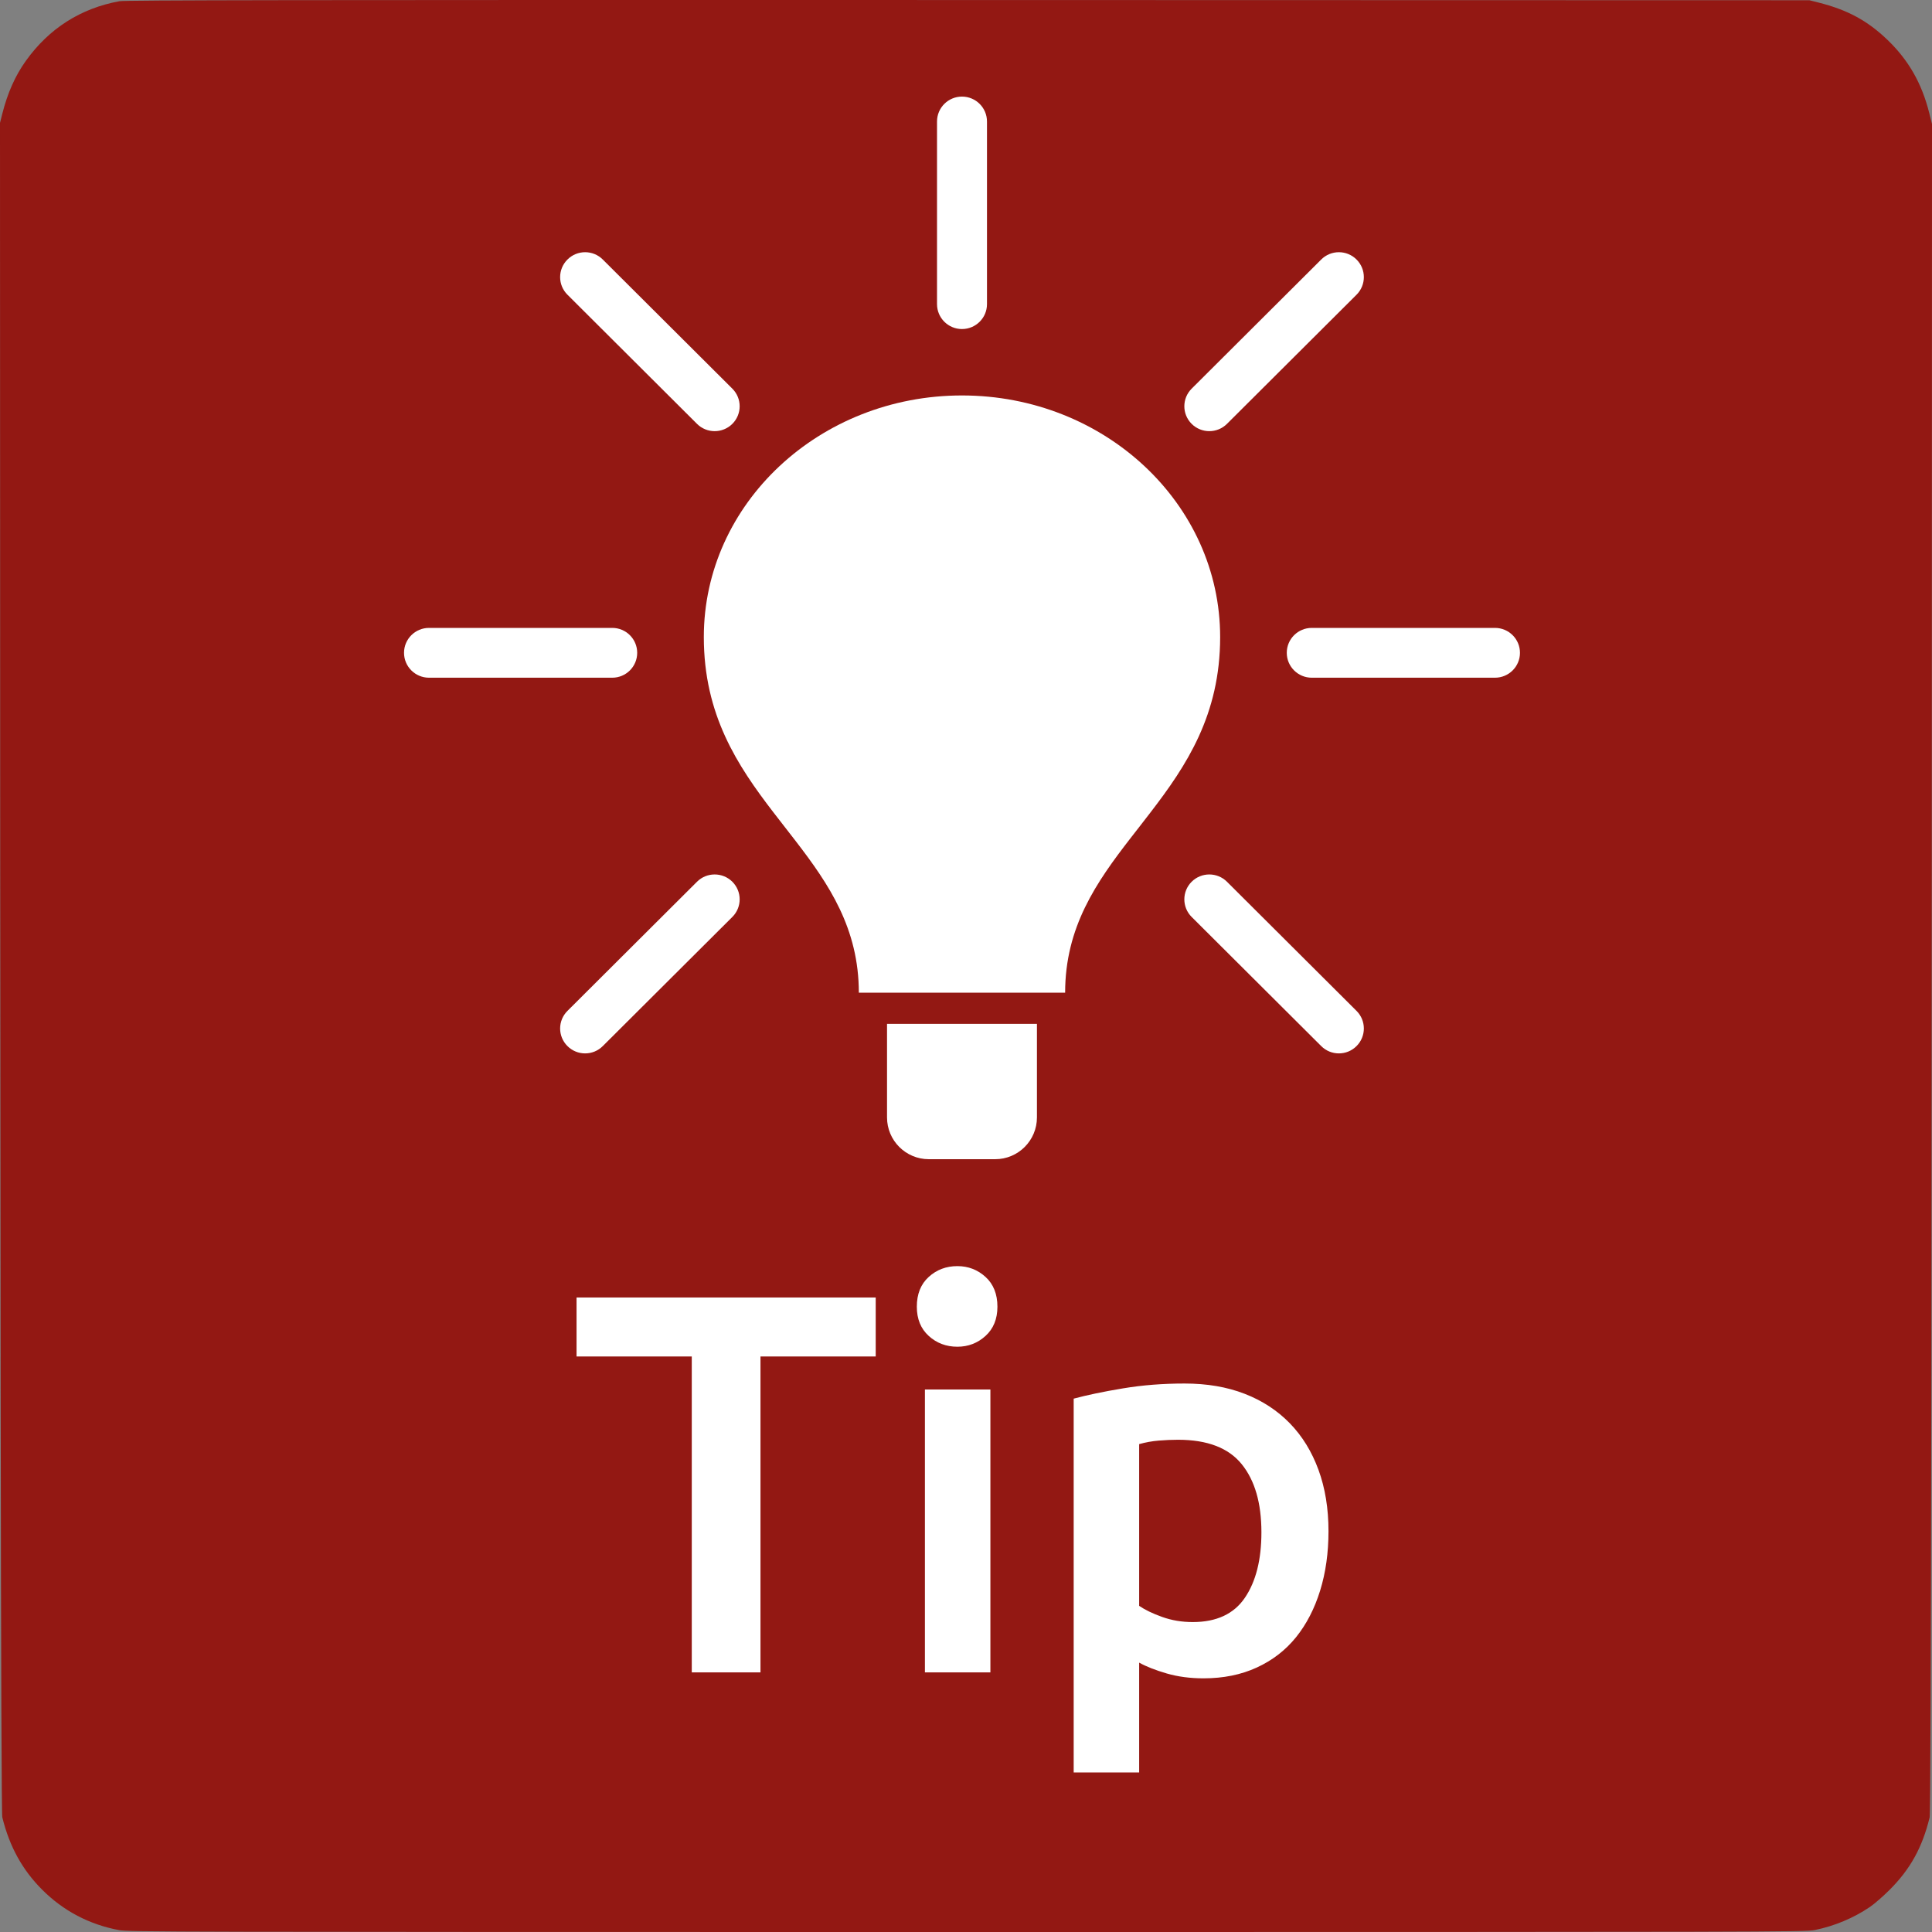
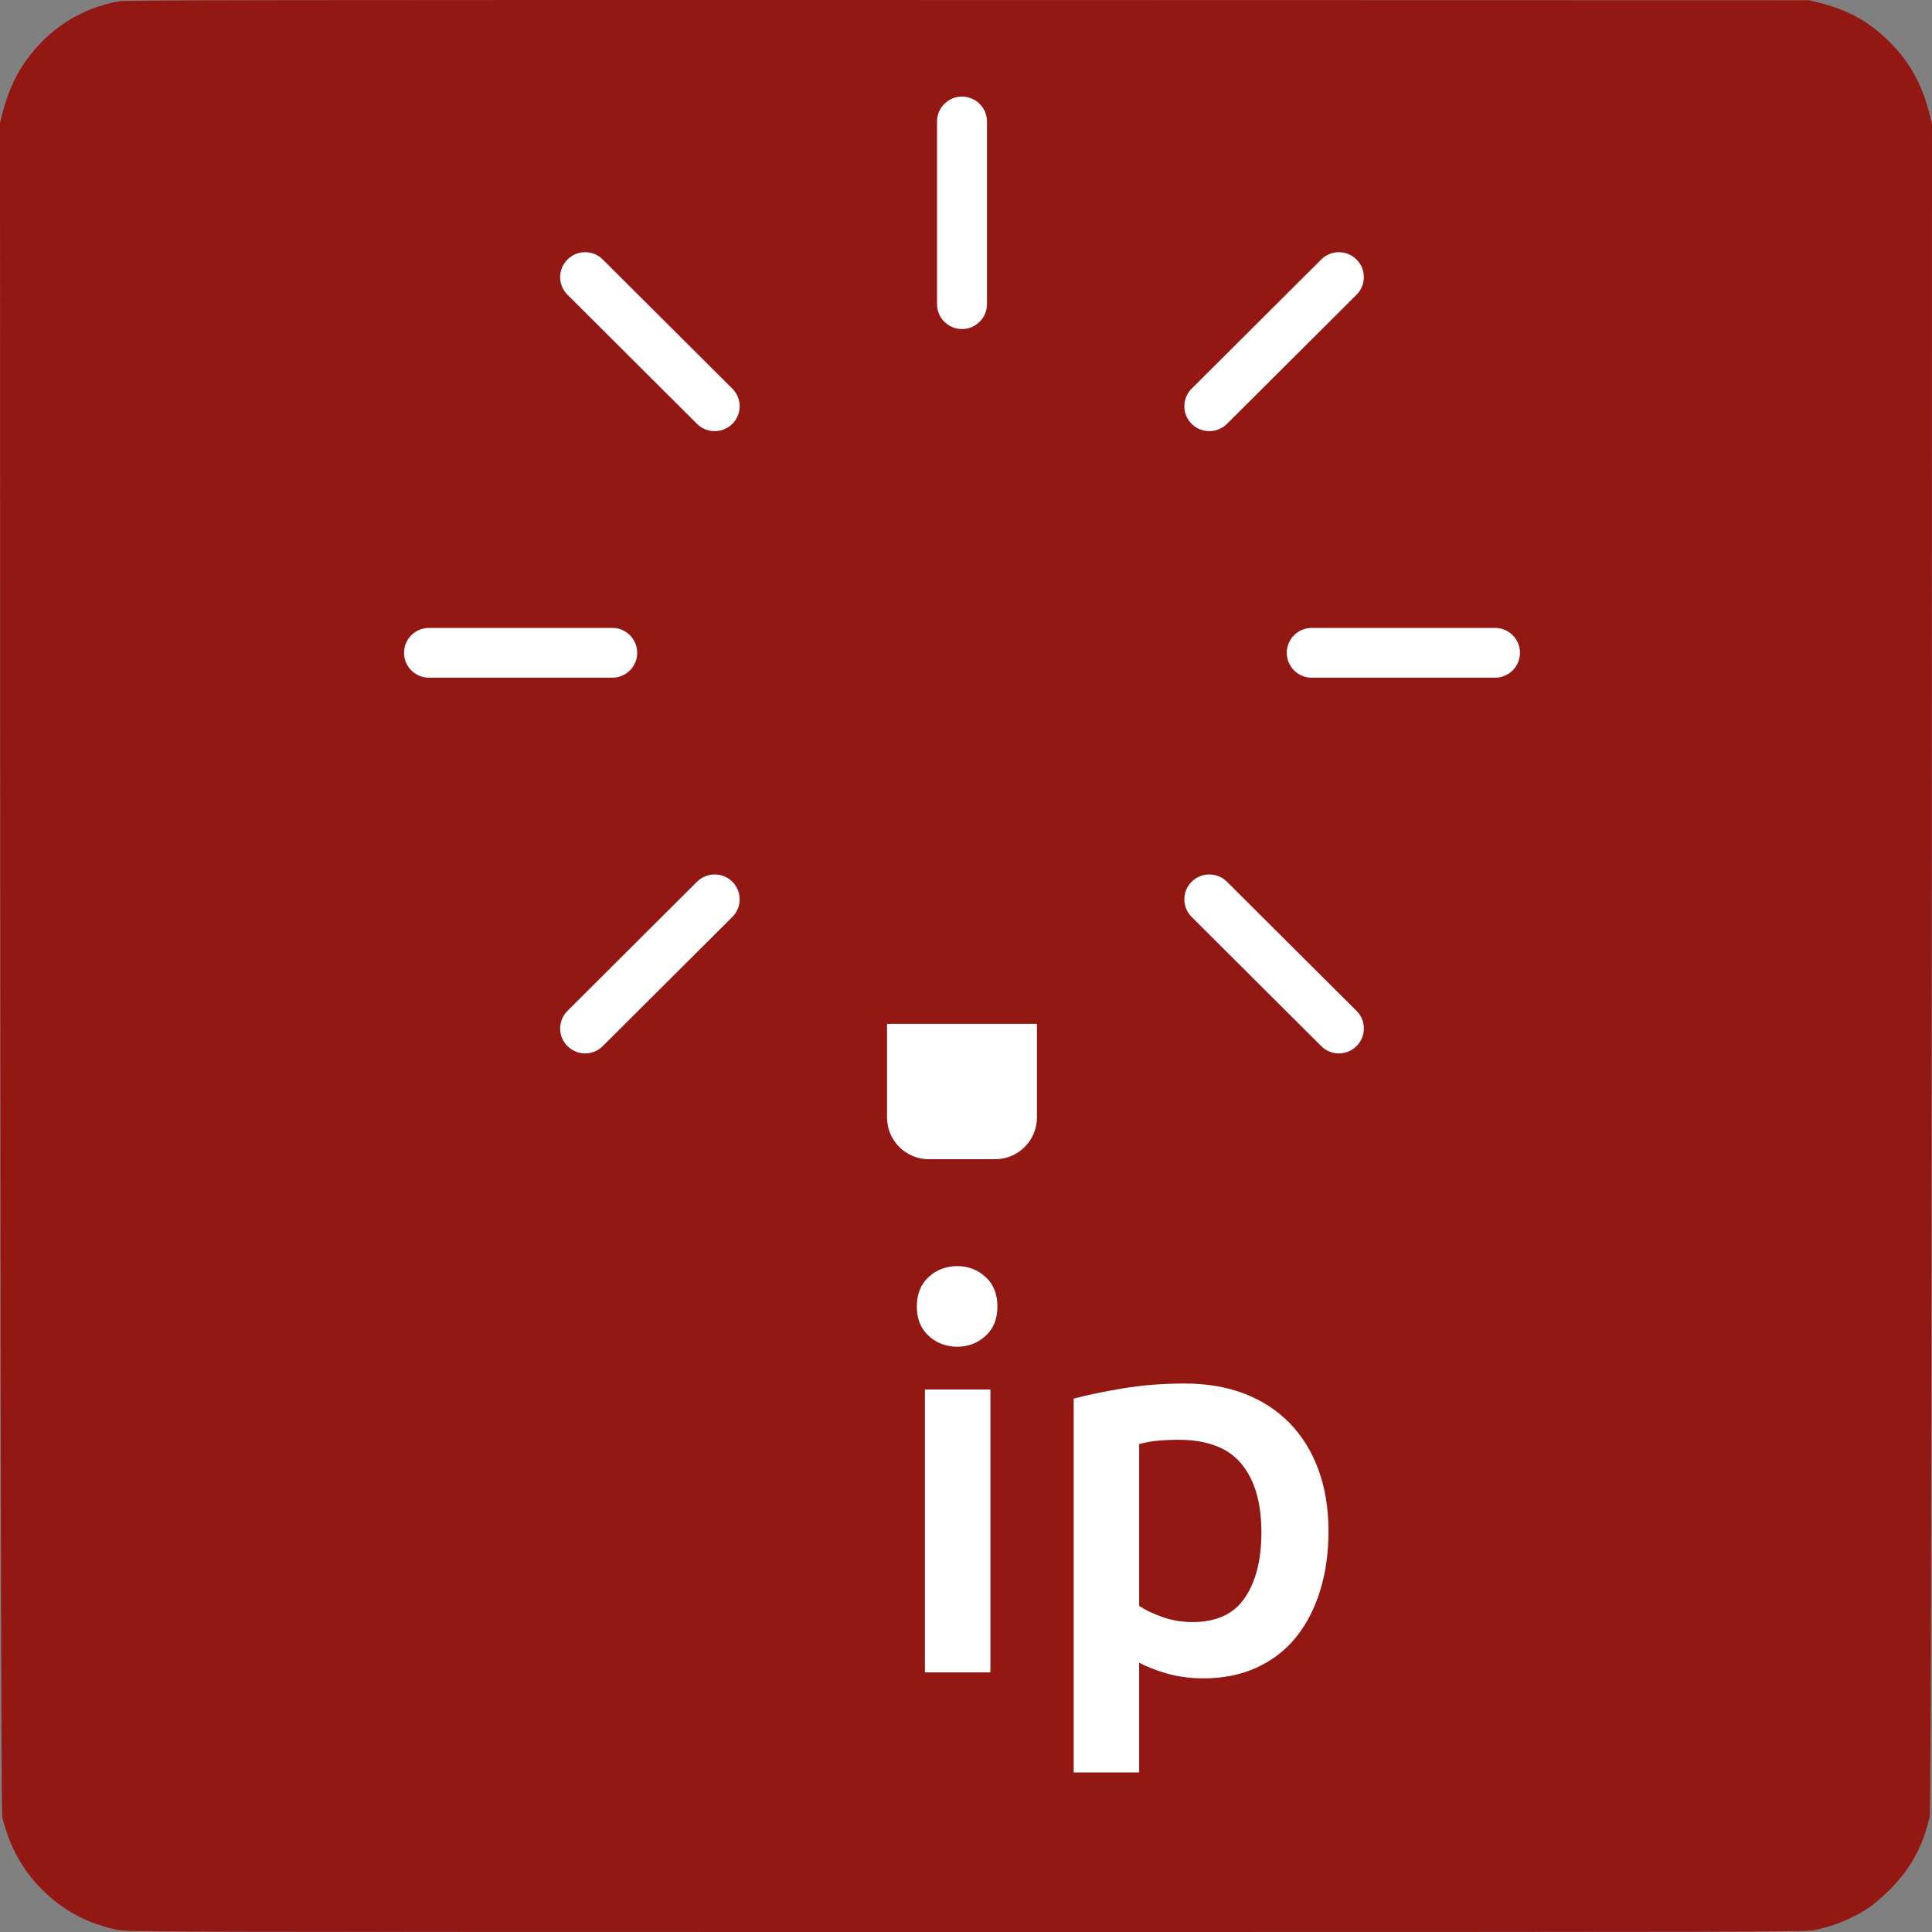
<svg xmlns="http://www.w3.org/2000/svg" width="64px" height="64px" viewBox="0 0 64 64" version="1.1">
  <rect x="0" y="0" width="64" height="64" fill="#808080" stroke="none" />
  <title>icon_tip</title>
  <g id="2025" stroke="none" stroke-width="1" fill="none" fill-rule="evenodd">
    <g id="icon_tip">
      <path d="M0.855,2.018 C0.504,2.509 0.251,3.077 0.075,3.772 L0,4.07 C0.004,41.298 0.029,60.008 0.076,60.2 C0.316,61.173 0.74,61.942 1.398,62.6 C2.101,63.302 2.955,63.751 3.94,63.937 C4.258,63.997 5.489,64 32.035,64 C58.713,64 59.809,63.998 60.112,63.936 C60.765,63.805 61.406,63.536 61.947,63.168 C62.094,63.068 62.387,62.812 62.599,62.6 C63.284,61.914 63.678,61.2 63.922,60.204 C63.97,60.009 63.996,41.309 64,4.105 L63.907,3.737 C63.661,2.759 63.224,1.994 62.53,1.325 C61.864,0.685 61.2,0.325 60.235,0.083 L59.937,0.008 L32.07,0.001 C9.57,-0.004 4.155,0.004 3.957,0.04 C2.672,0.275 1.624,0.942 0.855,2.018 Z" id="Path" fill="#931813" />
      <g id="Group-5" transform="translate(13.384, 3.2)" fill="#FFFFFF">
        <g id="Group-4">
          <g id="Group-3" transform="translate(9.931, 9.9)">
-             <path d="M5.135,19.784 C5.135,17.656 4.146,16.193 3.037,14.753 L2.307,13.812 C1.115,12.262 0,10.581 0,8.003 C0,3.583 3.829,0 8.552,0 C13.275,0 17.104,3.583 17.104,8.003 C17.104,10.581 15.989,12.262 14.797,13.812 L14.453,14.257 L14.14,14.659 C13.001,16.129 11.969,17.61 11.969,19.784 L5.135,19.784 Z" id="Path" />
            <path d="M6.069,20.817 L11.035,20.817 L11.035,23.916 C11.035,24.68 10.415,25.3 9.651,25.3 L7.453,25.3 C6.689,25.3 6.069,24.68 6.069,23.916 L6.069,20.817 L6.069,20.817 Z" id="Rectangle" />
          </g>
          <path d="M26.091,26.009 C26.414,25.687 26.938,25.687 27.261,26.009 L31.553,30.287 C31.876,30.609 31.876,31.131 31.553,31.453 C31.23,31.776 30.706,31.776 30.383,31.453 L26.091,27.175 C25.768,26.853 25.768,26.331 26.091,26.009 Z M9.705,26.009 C10.028,25.687 10.552,25.687 10.876,26.009 C11.199,26.331 11.199,26.853 10.876,27.175 L6.584,31.453 C6.261,31.776 5.737,31.776 5.414,31.453 C5.09,31.131 5.09,30.609 5.414,30.287 L9.705,26.009 Z M6.897,17.6 C7.354,17.6 7.724,17.969 7.724,18.425 C7.724,18.881 7.354,19.25 6.897,19.25 L0.828,19.25 C0.371,19.25 0,18.881 0,18.425 C0,17.969 0.371,17.6 0.828,17.6 L6.897,17.6 Z M36.139,17.6 C36.596,17.6 36.967,17.969 36.967,18.425 C36.967,18.881 36.596,19.25 36.139,19.25 L30.07,19.25 C29.613,19.25 29.242,18.881 29.242,18.425 C29.242,17.969 29.613,17.6 30.07,17.6 L36.139,17.6 Z M5.414,5.397 C5.737,5.074 6.261,5.074 6.584,5.397 L10.876,9.675 C11.199,9.997 11.199,10.519 10.876,10.841 C10.552,11.163 10.028,11.163 9.705,10.841 L5.414,6.563 C5.09,6.241 5.09,5.719 5.414,5.397 Z M30.383,5.397 C30.706,5.074 31.23,5.074 31.553,5.397 C31.876,5.719 31.876,6.241 31.553,6.563 L27.261,10.841 C26.938,11.163 26.414,11.163 26.091,10.841 C25.768,10.519 25.768,9.997 26.091,9.675 L30.383,5.397 Z M18.483,0 C18.94,0 19.311,0.369 19.311,0.825 L19.311,6.875 C19.311,7.331 18.94,7.7 18.483,7.7 C18.026,7.7 17.656,7.331 17.656,6.875 L17.656,0.825 C17.656,0.369 18.026,0 18.483,0 Z" id="Combined-Shape" fill-rule="nonzero" />
        </g>
        <g id="Tip" transform="translate(5.715, 38.742)" fill-rule="nonzero">
-           <polygon id="Path" points="9.91 1.039 9.91 2.993 6.093 2.993 6.093 13.458 3.817 13.458 3.817 2.993 0 2.993 0 1.039" />
          <path d="M13.709,13.458 L11.54,13.458 L11.54,4.086 L13.709,4.086 L13.709,13.458 Z M13.942,1.344 C13.942,1.75 13.81,2.073 13.548,2.312 C13.285,2.551 12.974,2.67 12.616,2.67 C12.245,2.67 11.929,2.551 11.666,2.312 C11.403,2.073 11.272,1.75 11.272,1.344 C11.272,0.926 11.403,0.597 11.666,0.358 C11.929,0.119 12.245,0 12.616,0 C12.974,0 13.285,0.119 13.548,0.358 C13.81,0.597 13.942,0.926 13.942,1.344 Z" id="Shape" />
          <path d="M22.687,8.817 C22.687,7.849 22.469,7.096 22.033,6.559 C21.597,6.021 20.895,5.752 19.927,5.752 C19.724,5.752 19.512,5.761 19.291,5.779 C19.07,5.797 18.852,5.836 18.637,5.896 L18.637,11.254 C18.828,11.385 19.082,11.508 19.398,11.621 C19.715,11.735 20.052,11.791 20.411,11.791 C21.199,11.791 21.776,11.523 22.14,10.985 C22.505,10.447 22.687,9.725 22.687,8.817 Z M24.909,8.781 C24.909,9.498 24.816,10.155 24.631,10.752 C24.446,11.349 24.18,11.863 23.834,12.293 C23.487,12.723 23.054,13.058 22.534,13.297 C22.015,13.536 21.426,13.655 20.769,13.655 C20.327,13.655 19.921,13.601 19.551,13.494 C19.18,13.386 18.876,13.267 18.637,13.135 L18.637,16.773 L16.468,16.773 L16.468,4.39 C16.911,4.271 17.454,4.157 18.099,4.05 C18.744,3.942 19.425,3.889 20.142,3.889 C20.883,3.889 21.546,4.002 22.131,4.229 C22.717,4.456 23.215,4.782 23.628,5.206 C24.04,5.63 24.356,6.144 24.577,6.747 C24.798,7.35 24.909,8.028 24.909,8.781 Z" id="Shape" />
        </g>
      </g>
    </g>
  </g>
</svg>